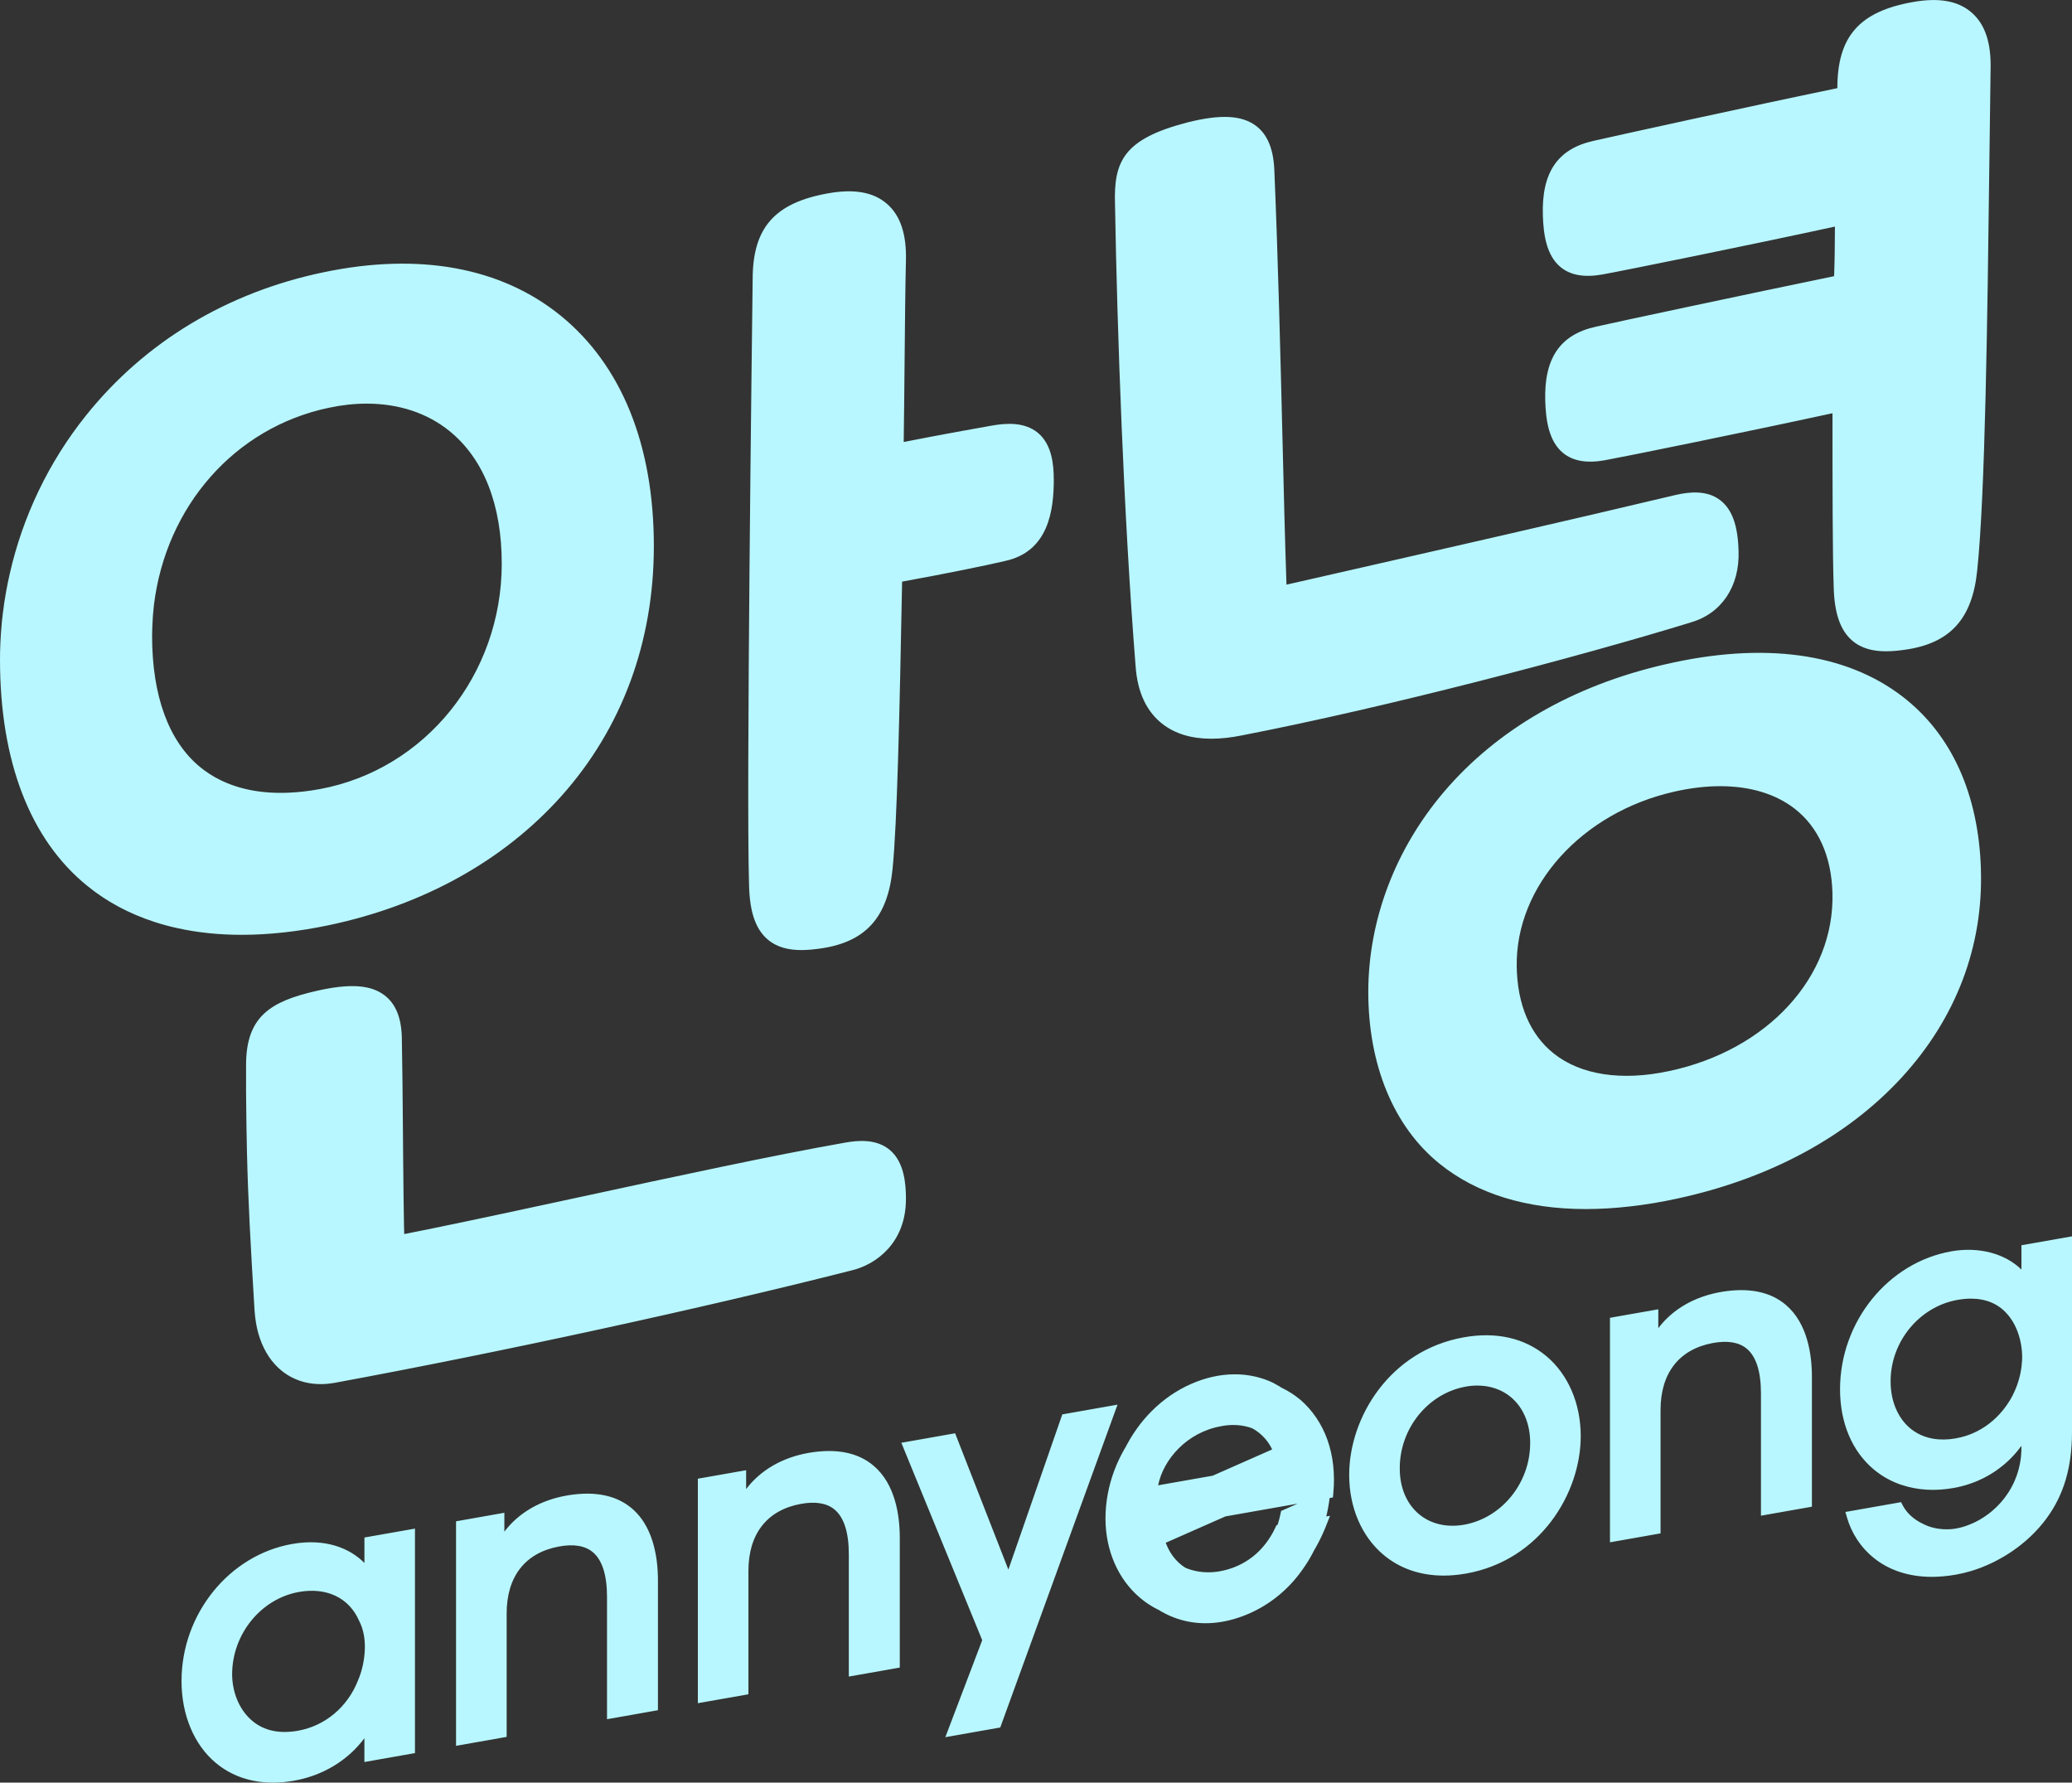
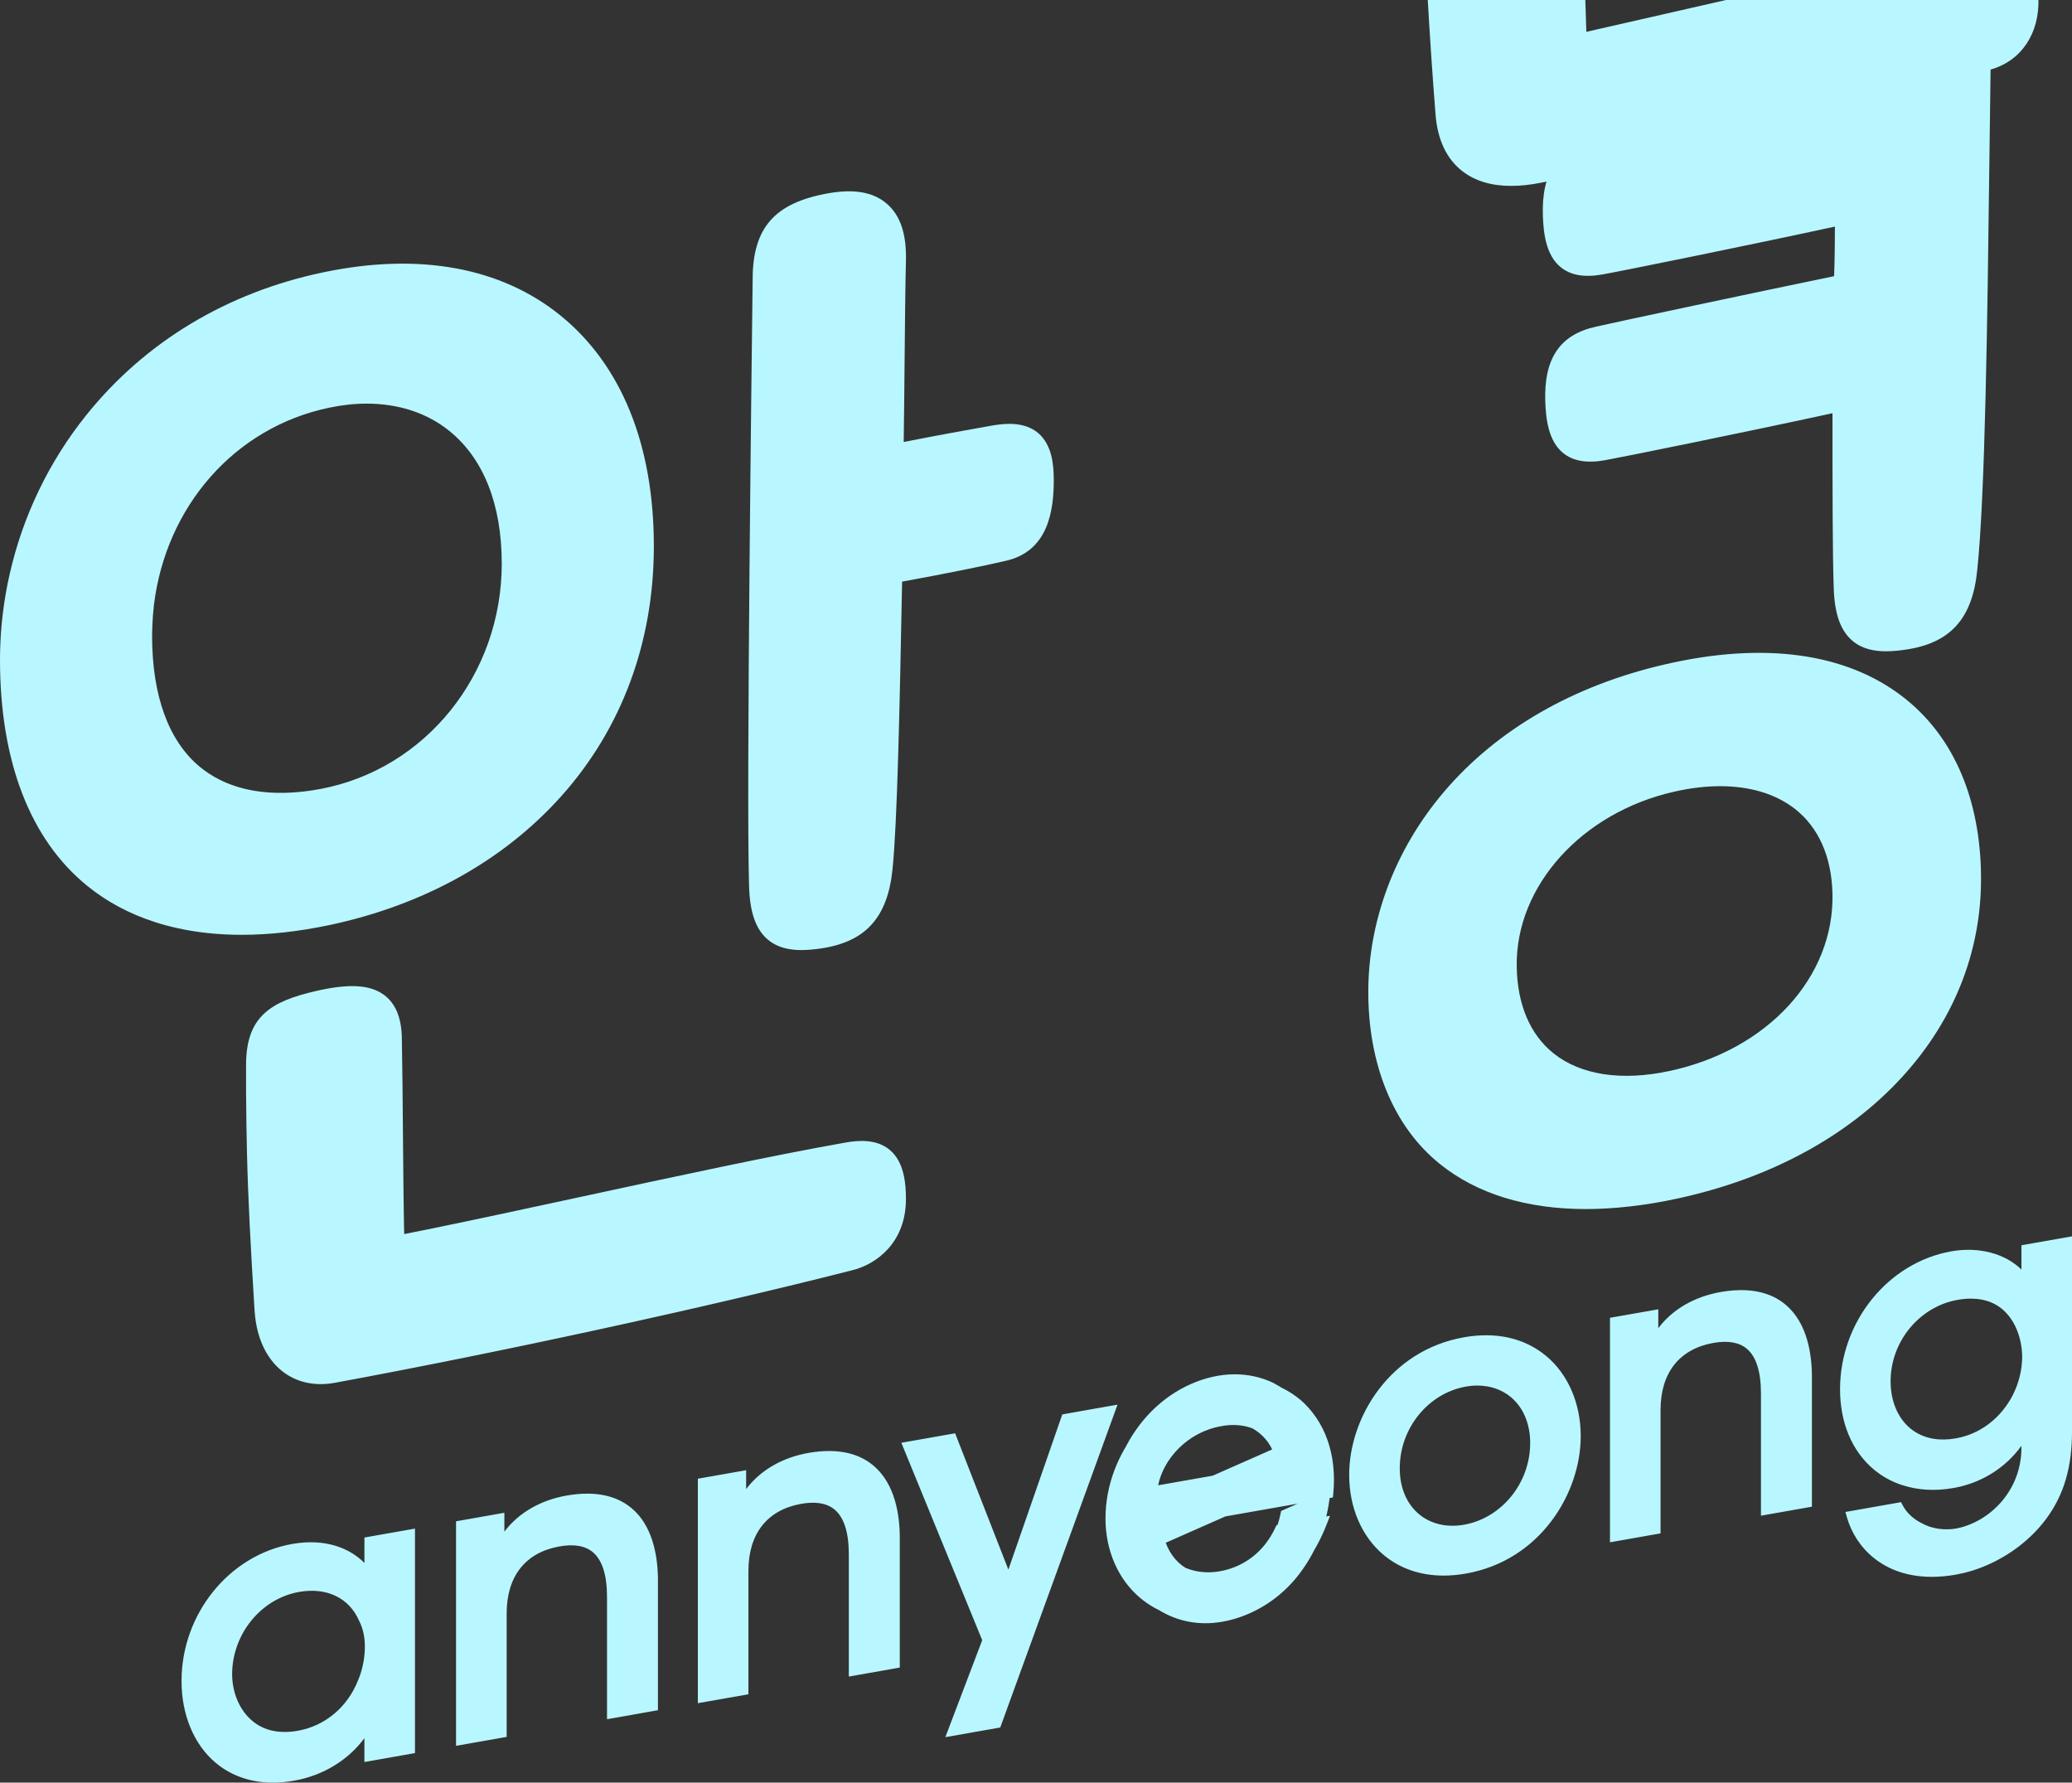
<svg xmlns="http://www.w3.org/2000/svg" id="Capa_19" data-name="Capa 19" viewBox="0 0 587.14 505.06">
  <rect x="0" y="0" width="587.14" height="505.06" fill="#333333" stroke="none" />
  <defs>
    <style>      .cls-1 {        fill: #b8f7ff;      }    </style>
  </defs>
-   <path class="cls-1" d="M103.27,435.61v7.22c-4.02-4.06-10.88-7.08-20.48-5.38-17.87,3.15-31.35,19.84-31.35,38.83,0,9.56,3.52,18.01,9.66,23.16,4.44,3.72,9.98,5.63,16.25,5.63,1.93,0,3.93-.18,5.98-.55,8.19-1.44,15.31-5.8,19.93-12.04v6.75l14.33-2.53v-63.6l-14.33,2.52ZM103.38,467.29c-.11,3.08-.77,6.12-1.94,8.84-2.98,7.56-9.34,12.88-17.03,14.24-5.23.92-9.56,0-12.88-2.77-3.54-2.93-5.69-7.82-5.75-13.09v-.1c0-11.41,8.16-21.45,18.96-23.37,7.86-1.38,14.23,1.69,17.04,8.22l.05.09c1.12,2.21,1.66,4.95,1.55,7.94ZM254.97,435.72v36.75l-14.44,2.55v-34.63c0-6.2-1.37-10.48-4.05-12.7-2.2-1.83-5.43-2.36-9.63-1.58-9.52,1.77-14.77,8.51-14.77,18.96v34.97l-14.33,2.52v-63.6l13.68-2.41v5.35c4.06-5.38,10.37-9.04,18.01-10.31,7.66-1.26,13.75-.02,18.12,3.7,6.12,5.19,7.41,13.99,7.41,20.44ZM316.67,397.98l-33.23,91.47-15.56,2.74,10.45-27.48-22.92-55.93,15.24-2.69,15.09,38.62,15.28-43.97,15.63-2.76ZM368.4,396.54c-6.02-5.03-14.16-6.95-22.93-5.41-18.06,3.18-32.21,20.35-32.21,39.1,0,9.06,3.59,17.28,9.86,22.53,4.7,3.95,10.49,5.96,16.99,5.96,1.95,0,3.95-.18,6.02-.54,6.39-1.13,12.43-4.04,17.44-8.41,5.33-4.52,9.47-10.48,12.3-17.71l1.02-2.59-15.18,2.67-.34.73c-3.14,6.71-8.74,11.09-15.77,12.33-4.78.84-9.62-.25-12.95-2.92-2.71-2.17-4.36-5.34-4.82-9.21l49.88-8.8.11-1.18c1.03-10.96-2.29-20.38-9.39-26.56ZM328.18,420.83c1.44-7.23,8.06-15.02,17.87-16.75,1.16-.23,2.32-.34,3.45-.34,3.33,0,6.41.99,8.91,2.91,2.6,2,4.41,4.91,4.99,7.98l-35.22,6.2ZM438.17,384.22c-6.09-5.1-14.15-6.95-23.32-5.33-21.13,3.73-32.53,22.84-32.53,38.93v.11c0,9.18,3.54,17.41,9.71,22.59,4.65,3.9,10.46,5.89,17.06,5.89,2.03,0,4.14-.19,6.31-.57,21.13-3.73,32.53-22.84,32.53-38.93,0-9.22-3.55-17.49-9.76-22.7ZM433.6,408.89c0,11.29-8.06,21.22-18.75,23.11-4.9.86-9.44-.21-12.78-3.02-3.5-2.94-5.42-7.52-5.42-12.91v-.11c0-11.29,8.06-21.22,18.75-23.1,1.1-.2,2.19-.29,3.25-.29,3.63,0,6.93,1.13,9.52,3.3,3.51,2.95,5.44,7.57,5.44,13.02ZM513.44,390.14v36.75l-14.44,2.55v-34.64c0-6.2-1.36-10.47-4.05-12.7-2.2-1.82-5.43-2.35-9.62-1.58-9.53,1.78-14.78,8.52-14.78,18.96v34.97l-14.33,2.53v-63.61l13.69-2.41v5.35c4.05-5.38,10.36-9.03,18-10.3,7.66-1.27,13.75-.02,18.13,3.69,6.12,5.2,7.4,13.99,7.4,20.45ZM564.44,428.16s.09-.08.13-.12c-.06.06-.12.11-.19.16.02,0,.04-.02.06-.04ZM570.8,394.34c.12-.24.23-.48.33-.73.03-.06.05-.13.07-.19-.13.31-.26.62-.4.92ZM103.27,435.61v7.22c-4.02-4.06-10.88-7.08-20.48-5.38-17.87,3.15-31.35,19.84-31.35,38.83,0,9.56,3.52,18.01,9.66,23.16,4.44,3.72,9.98,5.63,16.25,5.63,1.93,0,3.93-.18,5.98-.55,8.19-1.44,15.31-5.8,19.93-12.04v6.75l14.33-2.53v-63.6l-14.33,2.52ZM103.38,467.29c-.11,3.08-.77,6.12-1.94,8.84-2.98,7.56-9.34,12.88-17.03,14.24-5.23.92-9.56,0-12.88-2.77-3.54-2.93-5.69-7.82-5.75-13.09v-.1c0-11.41,8.16-21.45,18.96-23.37,7.86-1.38,14.23,1.69,17.04,8.22l.05.09c1.12,2.21,1.66,4.95,1.55,7.94ZM186.44,447.8v36.75l-2.98.53-11.45,2.02v-34.64c0-6.2-1.36-10.47-4.05-12.71-2.2-1.82-5.43-2.35-9.62-1.57-9.53,1.78-14.77,8.51-14.77,18.96v34.97l-14.34,2.53v-63.61l13.69-2.42v5.35c4.06-5.37,10.36-9.03,18.01-10.29,1.96-.33,3.82-.48,5.57-.48.3,0,.59,0,.88.02.28.01.56.02.83.04.14,0,.29.02.43.04.24.02.48.04.72.07.19.02.37.04.55.07.16.02.31.04.47.07.42.07.84.15,1.24.24.41.09.81.2,1.2.31s.77.24,1.14.37c.01.01.02.01.03.01.37.14.74.29,1.1.45.31.14.61.28.91.45.07.03.15.07.23.12.22.11.44.23.65.37.07.04.15.08.22.13.13.07.25.15.37.24.19.12.38.25.56.39.05.03.1.06.14.1.3.21.59.44.87.68,1.07.91,2,1.93,2.79,3.03.13.18.26.36.38.55.13.19.25.38.37.57.95,1.53,1.67,3.18,2.23,4.87.09.29.18.58.26.87.12.4.23.81.33,1.22,0,0,.01.01,0,.02.1.37.18.75.25,1.12.06.25.11.5.15.75.02.08.04.17.05.26.07.35.12.71.17,1.06.05.31.09.62.12.93.06.45.1.9.14,1.34,0,.01,0,.02,0,.02.04.41.07.82.08,1.22.01.05.02.1.01.15.03.41.04.82.05,1.22.01.42.02.84.02,1.24ZM172.01,487.1l11.45-2.02-6.48,1.15-4.97.87ZM186.05,441.88c.04.25.07.49.09.73-.03-.31-.07-.62-.12-.93.01.07.02.13.03.2ZM186.44,447.8c0-.4-.01-.82-.02-1.24.01.1.01.2.01.29.01.32.01.64.01.95ZM254.97,435.72v36.75l-14.44,2.55v-34.63c0-6.2-1.37-10.48-4.05-12.7-2.2-1.83-5.43-2.36-9.63-1.58-9.52,1.77-14.77,8.51-14.77,18.96v34.97l-14.33,2.52v-63.6l13.68-2.41v5.35c4.06-5.38,10.37-9.04,18.01-10.31,7.66-1.26,13.75-.02,18.12,3.7,6.12,5.19,7.41,13.99,7.41,20.44ZM316.67,397.98l-33.23,91.47-15.56,2.74,10.45-27.48-22.92-55.93,15.24-2.69,15.09,38.62,15.28-43.97,15.63-2.76ZM361.02,391.91c-7.05-3.45-15.42-3.37-23.56.23-16.78,7.4-26.42,27.46-21.94,45.66,2.16,8.8,7.62,15.92,14.96,19.53,5.5,2.71,11.61,3.28,17.92,1.73,1.89-.46,3.8-1.12,5.71-1.96,5.94-2.63,11.11-6.89,14.93-12.33,4.09-5.67,6.69-12.44,7.71-20.14l.37-2.75-14.1,6.22-.16.8c-1.45,7.27-5.84,12.86-12.37,15.74-4.44,1.96-9.4,2.05-13.28.26-3.15-1.46-5.51-4.15-6.88-7.79l46.33-20.45-.18-1.17c-1.62-10.89-7.09-19.25-15.46-23.55ZM327.77,425.11c-.33-7.37,4.24-16.51,13.35-20.53,1.08-.5,2.17-.88,3.27-1.15,3.23-.79,6.47-.57,9.35.69,3,1.32,5.45,3.71,6.75,6.55l-32.72,14.44ZM438.17,384.22c-6.09-5.1-14.15-6.95-23.32-5.33-21.13,3.73-32.53,22.84-32.53,38.93v.11c0,9.18,3.54,17.41,9.71,22.59,4.65,3.9,10.46,5.89,17.06,5.89,2.03,0,4.14-.19,6.31-.57,21.13-3.73,32.53-22.84,32.53-38.93,0-9.22-3.55-17.49-9.76-22.7ZM433.6,408.89c0,11.29-8.06,21.22-18.75,23.11-4.9.86-9.44-.21-12.78-3.02-3.5-2.94-5.42-7.52-5.42-12.91v-.11c0-11.29,8.06-21.22,18.75-23.1,1.1-.2,2.19-.29,3.25-.29,3.63,0,6.93,1.13,9.52,3.3,3.51,2.95,5.44,7.57,5.44,13.02ZM513.44,390.14v36.75l-14.44,2.55v-34.64c0-6.2-1.36-10.47-4.05-12.7-2.2-1.82-5.43-2.35-9.62-1.58-9.53,1.78-14.78,8.52-14.78,18.96v34.97l-14.33,2.53v-63.61l13.69-2.41v5.35c4.05-5.38,10.36-9.03,18-10.3,7.66-1.27,13.75-.02,18.13,3.69,6.12,5.2,7.4,13.99,7.4,20.45ZM572.81,352.81v6.89c-4.61-4.51-12-6.54-19.83-5.17-18,3.17-31.57,19.99-31.57,39.1,0,9.47,3.39,17.53,9.54,22.69.41.35.84.68,1.27.98.18.15.37.28.56.41.63.43,1.29.84,1.96,1.21.33.18.66.36,1,.52.27.14.55.27.83.39.17.08.35.16.53.23.25.11.5.21.75.3.32.12.64.24.97.35.04.02.08.03.12.03h0c4.41,1.47,9.38,1.78,14.58.86,1.45-.25,2.86-.6,4.23-1.05.23-.08.47-.15.7-.24.36-.12.72-.25,1.07-.39.3-.11.59-.23.88-.36.11-.05.23-.1.33-.15.28-.11.55-.24.82-.38.19-.08.37-.17.55-.26.86-.43,1.69-.91,2.5-1.42.35-.22.69-.45,1.03-.68.4-.27.78-.55,1.16-.85.73-.55,1.44-1.14,2.11-1.77.1-.09.2-.18.3-.28.26-.25.52-.5.77-.76.25-.26.5-.52.75-.8.18-.19.35-.38.51-.58.12-.13.23-.26.33-.39.18-.21.36-.43.52-.64.25-.31.49-.63.73-.96v.48c0,.4-.01.8-.03,1.19-.02.39-.04.77-.08,1.15v.03c-.03.3-.06.59-.1.88-.12.9-.29,1.78-.51,2.63-.07.29-.15.57-.23.85-.07.25-.14.49-.23.73-.06.2-.13.4-.2.59-.14.41-.3.81-.47,1.2-.08.2-.17.39-.26.59-.09.19-.18.38-.27.57-.18.38-.38.75-.59,1.12-.17.32-.36.63-.55.93-.19.31-.39.61-.61.91-.13.21-.28.42-.44.62-.28.4-.59.78-.91,1.15-.14.18-.29.36-.45.53-.68.77-1.41,1.48-2.17,2.13-.04.05-.09.09-.14.12-.04.04-.08.08-.13.12-.02.02-.04.03-.06.04-.11.1-.22.19-.33.27-.15.13-.31.26-.47.37-.15.13-.31.24-.47.35-.67.49-1.37.94-2.07,1.35-.24.14-.48.27-.72.39-.2.11-.4.21-.61.31-.28.14-.55.27-.83.39-.73.32-1.46.6-2.19.84-.25.08-.5.15-.75.22-.03,0-.06.02-.08.02-.28.08-.56.15-.85.21-.28.07-.57.12-.85.17-1.14.2-5.22.71-9.18-1.31-2.63-1.24-4.61-3.03-5.75-5.17l-.53-1.01-15.77,2.78.48,1.67c2.39,8.2,10.03,16.71,24.01,16.71,2.14,0,4.42-.2,6.86-.63,1.42-.25,2.83-.59,4.23-1.01.28-.09.57-.18.85-.27.36-.12.73-.24,1.09-.37.34-.12.68-.25,1.02-.38,1-.39,2-.82,2.98-1.29.33-.15.66-.31.98-.48.65-.33,1.28-.68,1.91-1.04.32-.18.63-.37.94-.56.31-.19.62-.38.93-.58.31-.19.61-.4.91-.6.44-.3.88-.61,1.31-.93.14-.1.28-.21.42-.31.35-.26.69-.53,1.02-.8.43-.34.84-.69,1.25-1.04.07-.06.14-.12.2-.18.32-.28.63-.56.93-.85.07-.05.13-.11.19-.17.05-.05.1-.09.14-.14.34-.32.68-.66,1.01-1,.82-.84,1.6-1.72,2.33-2.63.35-.44.69-.88,1.02-1.33,4.91-6.69,7.2-14.5,7.2-24.58v-55.3l-14.33,2.52ZM572.77,387.67c-.04.32-.09.64-.16.95-.05.31-.11.61-.18.92-.07.28-.13.56-.21.83-.05.18-.1.36-.15.54-.06.21-.12.42-.19.63-.09.29-.18.58-.29.86-.01.05-.03.1-.05.15-.1.29-.22.58-.34.87-.02.06-.04.13-.07.19-.1.25-.21.49-.33.73-.3.68-.64,1.34-1.01,1.98-.12.2-.23.4-.35.59-.54.88-1.13,1.72-1.78,2.53-2.42,3.01-5.39,5.27-8.73,6.69-.6.26-1.2.48-1.82.68-.02.01-.03.01-.04.01-.87.28-1.77.51-2.68.67-.06.02-.13.03-.19.04-.01.01-.03.01-.04.01-4.5.79-8.51.11-11.69-1.99-.42-.28-.84-.59-1.23-.91-3.49-2.94-5.5-7.75-5.5-13.21v-.11c0-11.22,8.16-21.12,18.97-23.03,1.31-.23,2.57-.35,3.77-.35,4.23,0,7.72,1.44,10.21,4.26,2.72,2.97,4.33,7.62,4.33,12.41-.01.53-.03,1.06-.09,1.58-.01.22-.03.43-.06.65,0,.05,0,.11-.01.16-.03.22-.05.45-.09.67ZM538.82,420.71s.08.03.12.04h0s-.08-.02-.12-.04ZM256.71,339.77c0,12.23-8.31,18.51-15.42,20.18-41.81,10.64-99.33,23.15-146.47,31.85h-.02c-1.35.24-2.65.36-3.92.36-2.95,0-5.68-.63-8.12-1.88-.9-.45-1.77-1-2.58-1.62-.07-.05-.14-.1-.21-.16-1.47-1.16-2.75-2.57-3.83-4.19-2.05-3.08-3.37-6.93-3.85-11.31-.07-.56-.12-1.14-.16-1.72-1.14-18.8-1.82-31.09-2.15-44.84-.07-2.56-.11-5.16-.15-7.86-.03-2.03-.06-4.12-.07-6.29-.01-.95-.02-1.91-.03-2.89,0-2.44,0-4.98,0-7.66,0-13.8,7-18.02,19.91-20.98,9.44-2.16,15.41-1.77,19.36,1.26,3.08,2.38,4.68,6.2,4.86,11.65.15,7.33.24,17.25.32,26.98,0,.41.01.83.01,1.24.02,2.1.03,4.19.05,6.22.07,7.32.14,14.06.24,19.21.02.77.04,1.5.06,2.2v.13c2.14-.42,4.34-.86,6.61-1.32,12.9-2.63,27.93-5.88,43.71-9.28,26.67-5.76,54.25-11.72,74.68-15.32,3.59-.63,8.81-1.11,12.61,2.09,4.1,3.44,4.57,9.6,4.57,13.95ZM298.61,135.85c0,8.62-1.42,20.39-13.76,23.08-4.88,1.17-17.1,3.67-29.22,5.86-.73,38.28-1.41,68.48-2.71,81.45-1.38,13.77-7.71,20.72-20.52,22.51-1.73.24-3.53.43-5.33.43-3.41,0-6.8-.69-9.5-2.98-3.45-2.91-5.13-7.8-5.31-15.35-.83-26.25.84-156.89,1.02-171.7,0-14.63,6.22-21.7,21.45-24.39,7.34-1.3,12.76-.33,16.57,2.96,3.84,3.31,5.62,8.62,5.41,16.21-.19,7.87-.27,17.49-.37,27.67-.07,7.62-.14,15.46-.26,23.63,10.74-2.13,21.25-3.98,25-4.65,3.75-.66,9.19-1.16,13.07,2.09,3.98,3.35,4.45,9.12,4.45,13.17ZM158.86,89.42c-16.85-13.68-40.05-17.94-67.11-12.29-27.37,5.69-50.66,19.72-67.36,40.56-10.59,13.21-17.97,28.66-21.65,44.98-.39,1.68-.73,3.37-1.03,5.06-.37,2.05-.68,4.11-.92,6.19-.15,1.17-.27,2.34-.37,3.52-.27,3.15-.42,6.3-.42,9.47,0,28.79,8.54,50.94,24.69,64.05,5.54,4.51,11.93,7.93,19.09,10.25,2.11.69,4.29,1.28,6.54,1.77,5.66,1.25,11.74,1.88,18.17,1.88,7.74,0,16-.91,24.7-2.73h.01c26.74-5.64,49.51-18.28,65.85-36.55,17.16-19.18,26.23-43.67,26.23-70.81,0-28.7-9.14-51.3-26.42-65.35ZM90.79,223.54c-3.09.58-6.09.93-8.94,1.05-7.47.33-14.08-.91-19.58-3.67-2.05-1.01-3.94-2.25-5.68-3.68-8.82-7.33-13.49-20.14-13.49-37.05,0-.88.02-1.75.06-2.63.07-2.07.22-4.12.46-6.15,3.4-27.9,22.83-50.28,49.58-55.88,3.68-.78,7.27-1.17,10.72-1.17,9.03,0,17.12,2.64,23.43,7.75,9.71,7.86,14.83,20.86,14.83,37.6,0,31.4-21.61,58.24-51.39,63.83ZM561.33,246.29c-.66-21.34-8.34-38.25-22.2-48.92-16.14-12.43-39.41-15.59-67.28-9.14-25.95,5.95-47.63,18.44-62.67,36.12-13.83,16.25-21.45,36.39-21.45,56.73s6.99,38,20.24,48.67c10.53,8.5,24.6,12.81,41.39,12.81,4.05,0,8.25-.25,12.59-.75,4.36-.49,8.86-1.24,13.49-2.25,26.15-5.68,48.1-17.55,63.49-34.33,15.36-16.75,23.1-37.13,22.39-58.94ZM472.93,303.47c-13.41,2.88-25.02,1.11-32.67-5-6.7-5.34-10.32-13.88-10.47-24.68-.33-22.77,18.45-43.59,44.65-49.49h0c4.56-1.04,8.93-1.55,13.02-1.55,8.4,0,15.66,2.16,21.1,6.38,6.72,5.23,10.42,13.49,10.7,23.9.64,23.79-18.41,44.53-46.34,50.45ZM564.07,19.73c-.12,8.18-.23,17.2-.35,26.63-.55,43.97-1.17,93.81-3.44,115.25-1.38,13.77-7.71,20.7-20.53,22.49-1.73.24-3.53.43-5.32.43-3.42,0-6.8-.68-9.51-2.98-3.44-2.91-5.13-7.79-5.31-15.34-.32-9.26-.34-27.6-.34-49.13-24.28,5.28-59.39,12.41-64.56,13.33-5.09.9-8.94.23-11.76-2.05-4.17-3.39-4.9-9.6-5.07-14.63-.4-12.23,4.19-18.96,14.44-21.19,6.97-1.59,43.89-9.43,67.41-14.29.17-4.69.22-9.41.23-14.05-24.01,5.22-60.58,12.63-65.93,13.57-5.09.9-8.94.23-11.76-2.05-4.17-3.38-4.9-9.59-5.07-14.63-.4-12.23,4.19-18.96,14.45-21.2,6.58-1.5,44.65-9.88,69-14.91,0-14.65,6.23-21.73,21.45-24.41,7.34-1.3,12.76-.33,16.56,2.96,3.85,3.31,5.62,8.62,5.41,16.21ZM479.1,176.36c-32.41,9.94-86.6,24.14-127.35,32.03-3.04.61-5.88.91-8.5.91-5.56,0-10.16-1.37-13.72-4.09-4.59-3.5-7.2-9.01-7.73-16.38-3.39-42.51-5.24-95.49-5.84-130.89-.41-12.27,2.45-18.56,20.49-23.25,9.46-2.37,15.45-2.06,19.48.98,3.3,2.49,5,6.72,5.19,12.9,1.05,24.83,1.71,51.99,2.3,75.95.37,15.17.72,29.5,1.13,41.13l13.84-3.15c31.39-7.15,66.97-15.24,96.54-22.29,3.58-.79,8.71-1.48,12.58,1.55,3.31,2.59,4.95,7.13,5.14,14.29.38,10.02-4.81,17.81-13.54,20.29Z" />
+   <path class="cls-1" d="M103.27,435.61v7.22c-4.02-4.06-10.88-7.08-20.48-5.38-17.87,3.15-31.35,19.84-31.35,38.83,0,9.56,3.52,18.01,9.66,23.16,4.44,3.72,9.98,5.63,16.25,5.63,1.93,0,3.93-.18,5.98-.55,8.19-1.44,15.31-5.8,19.93-12.04v6.75l14.33-2.53v-63.6l-14.33,2.52ZM103.38,467.29c-.11,3.08-.77,6.12-1.94,8.84-2.98,7.56-9.34,12.88-17.03,14.24-5.23.92-9.56,0-12.88-2.77-3.54-2.93-5.69-7.82-5.75-13.09v-.1c0-11.41,8.16-21.45,18.96-23.37,7.86-1.38,14.23,1.69,17.04,8.22l.05.09c1.12,2.21,1.66,4.95,1.55,7.94ZM254.97,435.72v36.75l-14.44,2.55v-34.63c0-6.2-1.37-10.48-4.05-12.7-2.2-1.83-5.43-2.36-9.63-1.58-9.52,1.77-14.77,8.51-14.77,18.96v34.97l-14.33,2.52v-63.6l13.68-2.41v5.35c4.06-5.38,10.37-9.04,18.01-10.31,7.66-1.26,13.75-.02,18.12,3.7,6.12,5.19,7.41,13.99,7.41,20.44ZM316.67,397.98l-33.23,91.47-15.56,2.74,10.45-27.48-22.92-55.93,15.24-2.69,15.09,38.62,15.28-43.97,15.63-2.76ZM368.4,396.54c-6.02-5.03-14.16-6.95-22.93-5.41-18.06,3.18-32.21,20.35-32.21,39.1,0,9.06,3.59,17.28,9.86,22.53,4.7,3.95,10.49,5.96,16.99,5.96,1.95,0,3.95-.18,6.02-.54,6.39-1.13,12.43-4.04,17.44-8.41,5.33-4.52,9.47-10.48,12.3-17.71l1.02-2.59-15.18,2.67-.34.73c-3.14,6.71-8.74,11.09-15.77,12.33-4.78.84-9.62-.25-12.95-2.92-2.71-2.17-4.36-5.34-4.82-9.21l49.88-8.8.11-1.18c1.03-10.96-2.29-20.38-9.39-26.56ZM328.18,420.83c1.44-7.23,8.06-15.02,17.87-16.75,1.16-.23,2.32-.34,3.45-.34,3.33,0,6.41.99,8.91,2.91,2.6,2,4.41,4.91,4.99,7.98l-35.22,6.2ZM438.17,384.22c-6.09-5.1-14.15-6.95-23.32-5.33-21.13,3.73-32.53,22.84-32.53,38.93v.11c0,9.18,3.54,17.41,9.71,22.59,4.65,3.9,10.46,5.89,17.06,5.89,2.03,0,4.14-.19,6.31-.57,21.13-3.73,32.53-22.84,32.53-38.93,0-9.22-3.55-17.49-9.76-22.7ZM433.6,408.89c0,11.29-8.06,21.22-18.75,23.11-4.9.86-9.44-.21-12.78-3.02-3.5-2.94-5.42-7.52-5.42-12.91v-.11c0-11.29,8.06-21.22,18.75-23.1,1.1-.2,2.19-.29,3.25-.29,3.63,0,6.93,1.13,9.52,3.3,3.51,2.95,5.44,7.57,5.44,13.02ZM513.44,390.14v36.75l-14.44,2.55v-34.64c0-6.2-1.36-10.47-4.05-12.7-2.2-1.82-5.43-2.35-9.62-1.58-9.53,1.78-14.78,8.52-14.78,18.96v34.97l-14.33,2.53v-63.61l13.69-2.41v5.35c4.05-5.38,10.36-9.03,18-10.3,7.66-1.27,13.75-.02,18.13,3.69,6.12,5.2,7.4,13.99,7.4,20.45ZM564.44,428.16s.09-.08.13-.12c-.06.06-.12.11-.19.16.02,0,.04-.02.06-.04ZM570.8,394.34c.12-.24.23-.48.33-.73.03-.06.05-.13.07-.19-.13.31-.26.62-.4.92ZM103.27,435.61v7.22c-4.02-4.06-10.88-7.08-20.48-5.38-17.87,3.15-31.35,19.84-31.35,38.83,0,9.56,3.52,18.01,9.66,23.16,4.44,3.72,9.98,5.63,16.25,5.63,1.93,0,3.93-.18,5.98-.55,8.19-1.44,15.31-5.8,19.93-12.04v6.75l14.33-2.53v-63.6l-14.33,2.52ZM103.38,467.29c-.11,3.08-.77,6.12-1.94,8.84-2.98,7.56-9.34,12.88-17.03,14.24-5.23.92-9.56,0-12.88-2.77-3.54-2.93-5.69-7.82-5.75-13.09v-.1c0-11.41,8.16-21.45,18.96-23.37,7.86-1.38,14.23,1.69,17.04,8.22l.05.09c1.12,2.21,1.66,4.95,1.55,7.94ZM186.44,447.8v36.75l-2.98.53-11.45,2.02v-34.64c0-6.2-1.36-10.47-4.05-12.71-2.2-1.82-5.43-2.35-9.62-1.57-9.53,1.78-14.77,8.51-14.77,18.96v34.97l-14.34,2.53v-63.61l13.69-2.42v5.35c4.06-5.37,10.36-9.03,18.01-10.29,1.96-.33,3.82-.48,5.57-.48.3,0,.59,0,.88.02.28.01.56.02.83.04.14,0,.29.02.43.04.24.02.48.04.72.07.19.02.37.04.55.07.16.02.31.04.47.07.42.07.84.15,1.24.24.41.09.81.2,1.2.31s.77.24,1.14.37c.01.01.02.01.03.01.37.14.74.29,1.1.45.31.14.61.28.91.45.07.03.15.07.23.12.22.11.44.23.65.37.07.04.15.08.22.13.13.07.25.15.37.24.19.12.38.25.56.39.05.03.1.06.14.1.3.21.59.44.87.68,1.07.91,2,1.93,2.79,3.03.13.18.26.36.38.55.13.19.25.38.37.57.95,1.53,1.67,3.18,2.23,4.87.09.29.18.58.26.87.12.4.23.81.33,1.22,0,0,.01.01,0,.02.1.37.18.75.25,1.12.06.25.11.5.15.75.02.08.04.17.05.26.07.35.12.71.17,1.06.05.31.09.62.12.93.06.45.1.9.14,1.34,0,.01,0,.02,0,.02.04.41.07.82.08,1.22.01.05.02.1.01.15.03.41.04.82.05,1.22.01.42.02.84.02,1.24ZM172.01,487.1l11.45-2.02-6.48,1.15-4.97.87ZM186.05,441.88c.04.25.07.49.09.73-.03-.31-.07-.62-.12-.93.01.07.02.13.03.2ZM186.44,447.8c0-.4-.01-.82-.02-1.24.01.1.01.2.01.29.01.32.01.64.01.95ZM254.97,435.72v36.75l-14.44,2.55v-34.63c0-6.2-1.37-10.48-4.05-12.7-2.2-1.83-5.43-2.36-9.63-1.58-9.52,1.77-14.77,8.51-14.77,18.96v34.97l-14.33,2.52v-63.6l13.68-2.41v5.35c4.06-5.38,10.37-9.04,18.01-10.31,7.66-1.26,13.75-.02,18.12,3.7,6.12,5.19,7.41,13.99,7.41,20.44ZM316.67,397.98l-33.23,91.47-15.56,2.74,10.45-27.48-22.92-55.93,15.24-2.69,15.09,38.62,15.28-43.97,15.63-2.76ZM361.02,391.91c-7.05-3.45-15.42-3.37-23.56.23-16.78,7.4-26.42,27.46-21.94,45.66,2.16,8.8,7.62,15.92,14.96,19.53,5.5,2.71,11.61,3.28,17.92,1.73,1.89-.46,3.8-1.12,5.71-1.96,5.94-2.63,11.11-6.89,14.93-12.33,4.09-5.67,6.69-12.44,7.71-20.14l.37-2.75-14.1,6.22-.16.8c-1.45,7.27-5.84,12.86-12.37,15.74-4.44,1.96-9.4,2.05-13.28.26-3.15-1.46-5.51-4.15-6.88-7.79l46.33-20.45-.18-1.17c-1.62-10.89-7.09-19.25-15.46-23.55ZM327.77,425.11c-.33-7.37,4.24-16.51,13.35-20.53,1.08-.5,2.17-.88,3.27-1.15,3.23-.79,6.47-.57,9.35.69,3,1.32,5.45,3.71,6.75,6.55l-32.72,14.44ZM438.17,384.22c-6.09-5.1-14.15-6.95-23.32-5.33-21.13,3.73-32.53,22.84-32.53,38.93v.11c0,9.18,3.54,17.41,9.71,22.59,4.65,3.9,10.46,5.89,17.06,5.89,2.03,0,4.14-.19,6.31-.57,21.13-3.73,32.53-22.84,32.53-38.93,0-9.22-3.55-17.49-9.76-22.7ZM433.6,408.89c0,11.29-8.06,21.22-18.75,23.11-4.9.86-9.44-.21-12.78-3.02-3.5-2.94-5.42-7.52-5.42-12.91v-.11c0-11.29,8.06-21.22,18.75-23.1,1.1-.2,2.19-.29,3.25-.29,3.63,0,6.93,1.13,9.52,3.3,3.51,2.95,5.44,7.57,5.44,13.02ZM513.44,390.14v36.75l-14.44,2.55v-34.64c0-6.2-1.36-10.47-4.05-12.7-2.2-1.82-5.43-2.35-9.62-1.58-9.53,1.78-14.78,8.52-14.78,18.96v34.97l-14.33,2.53v-63.61l13.69-2.41v5.35c4.05-5.38,10.36-9.03,18-10.3,7.66-1.27,13.75-.02,18.13,3.69,6.12,5.2,7.4,13.99,7.4,20.45ZM572.81,352.81v6.89c-4.61-4.51-12-6.54-19.83-5.17-18,3.17-31.57,19.99-31.57,39.1,0,9.47,3.39,17.53,9.54,22.69.41.35.84.68,1.27.98.18.15.37.28.56.41.63.43,1.29.84,1.96,1.21.33.18.66.36,1,.52.27.14.55.27.83.39.17.08.35.16.53.23.25.11.5.21.75.3.32.12.64.24.97.35.04.02.08.03.12.03h0c4.41,1.47,9.38,1.78,14.58.86,1.45-.25,2.86-.6,4.23-1.05.23-.08.47-.15.7-.24.36-.12.72-.25,1.07-.39.3-.11.59-.23.88-.36.11-.05.23-.1.33-.15.28-.11.55-.24.82-.38.19-.08.37-.17.55-.26.86-.43,1.69-.91,2.5-1.42.35-.22.69-.45,1.03-.68.4-.27.78-.55,1.16-.85.73-.55,1.44-1.14,2.11-1.77.1-.09.2-.18.3-.28.26-.25.52-.5.77-.76.25-.26.5-.52.75-.8.18-.19.35-.38.51-.58.12-.13.23-.26.33-.39.18-.21.36-.43.52-.64.25-.31.49-.63.73-.96v.48c0,.4-.01.8-.03,1.19-.02.39-.04.77-.08,1.15v.03c-.03.3-.06.59-.1.88-.12.9-.29,1.78-.51,2.63-.07.29-.15.57-.23.85-.07.25-.14.49-.23.73-.06.2-.13.4-.2.59-.14.41-.3.81-.47,1.2-.08.2-.17.39-.26.59-.09.19-.18.38-.27.57-.18.38-.38.75-.59,1.12-.17.32-.36.63-.55.93-.19.31-.39.61-.61.91-.13.21-.28.42-.44.62-.28.4-.59.78-.91,1.15-.14.18-.29.36-.45.53-.68.77-1.41,1.48-2.17,2.13-.04.05-.09.09-.14.12-.04.04-.08.08-.13.12-.02.02-.04.03-.06.04-.11.1-.22.19-.33.27-.15.13-.31.26-.47.37-.15.13-.31.24-.47.35-.67.49-1.37.94-2.07,1.35-.24.14-.48.27-.72.39-.2.11-.4.21-.61.31-.28.14-.55.27-.83.39-.73.32-1.46.6-2.19.84-.25.08-.5.15-.75.22-.03,0-.06.02-.08.02-.28.08-.56.15-.85.21-.28.07-.57.12-.85.17-1.14.2-5.22.71-9.18-1.31-2.63-1.24-4.61-3.03-5.75-5.17l-.53-1.01-15.77,2.78.48,1.67c2.39,8.2,10.03,16.71,24.01,16.71,2.14,0,4.42-.2,6.86-.63,1.42-.25,2.83-.59,4.23-1.01.28-.09.57-.18.85-.27.36-.12.73-.24,1.09-.37.34-.12.68-.25,1.02-.38,1-.39,2-.82,2.98-1.29.33-.15.66-.31.98-.48.65-.33,1.28-.68,1.91-1.04.32-.18.63-.37.94-.56.31-.19.62-.38.93-.58.31-.19.61-.4.91-.6.44-.3.88-.61,1.31-.93.14-.1.28-.21.42-.31.35-.26.69-.53,1.02-.8.43-.34.84-.69,1.25-1.04.07-.06.14-.12.2-.18.32-.28.63-.56.93-.85.07-.05.13-.11.19-.17.05-.05.1-.09.14-.14.34-.32.68-.66,1.01-1,.82-.84,1.6-1.72,2.33-2.63.35-.44.69-.88,1.02-1.33,4.91-6.69,7.2-14.5,7.2-24.58v-55.3l-14.33,2.52ZM572.77,387.67c-.04.32-.09.64-.16.95-.05.31-.11.61-.18.92-.07.28-.13.56-.21.83-.05.18-.1.36-.15.54-.06.21-.12.42-.19.63-.09.29-.18.58-.29.86-.01.05-.03.1-.05.15-.1.29-.22.58-.34.87-.02.06-.04.13-.07.19-.1.25-.21.49-.33.73-.3.68-.64,1.34-1.01,1.98-.12.2-.23.4-.35.59-.54.88-1.13,1.72-1.78,2.53-2.42,3.01-5.39,5.27-8.73,6.69-.6.26-1.2.48-1.82.68-.02.01-.03.01-.04.01-.87.28-1.77.51-2.68.67-.06.02-.13.03-.19.04-.01.01-.03.01-.04.01-4.5.79-8.51.11-11.69-1.99-.42-.28-.84-.59-1.23-.91-3.49-2.94-5.5-7.75-5.5-13.21v-.11c0-11.22,8.16-21.12,18.97-23.03,1.31-.23,2.57-.35,3.77-.35,4.23,0,7.72,1.44,10.21,4.26,2.72,2.97,4.33,7.62,4.33,12.41-.01.53-.03,1.06-.09,1.58-.01.22-.03.43-.06.65,0,.05,0,.11-.01.16-.03.22-.05.45-.09.67ZM538.82,420.71s.08.03.12.04h0s-.08-.02-.12-.04ZM256.71,339.77c0,12.23-8.31,18.51-15.42,20.18-41.81,10.64-99.33,23.15-146.47,31.85h-.02c-1.35.24-2.65.36-3.92.36-2.95,0-5.68-.63-8.12-1.88-.9-.45-1.77-1-2.58-1.62-.07-.05-.14-.1-.21-.16-1.47-1.16-2.75-2.57-3.83-4.19-2.05-3.08-3.37-6.93-3.85-11.31-.07-.56-.12-1.14-.16-1.72-1.14-18.8-1.82-31.09-2.15-44.84-.07-2.56-.11-5.16-.15-7.86-.03-2.03-.06-4.12-.07-6.29-.01-.95-.02-1.91-.03-2.89,0-2.44,0-4.98,0-7.66,0-13.8,7-18.02,19.91-20.98,9.44-2.16,15.41-1.77,19.36,1.26,3.08,2.38,4.68,6.2,4.86,11.65.15,7.33.24,17.25.32,26.98,0,.41.01.83.01,1.24.02,2.1.03,4.19.05,6.22.07,7.32.14,14.06.24,19.21.02.77.04,1.5.06,2.2v.13c2.14-.42,4.34-.86,6.61-1.32,12.9-2.63,27.93-5.88,43.71-9.28,26.67-5.76,54.25-11.72,74.68-15.32,3.59-.63,8.81-1.11,12.61,2.09,4.1,3.44,4.57,9.6,4.57,13.95ZM298.61,135.85c0,8.62-1.42,20.39-13.76,23.08-4.88,1.17-17.1,3.67-29.22,5.86-.73,38.28-1.41,68.48-2.71,81.45-1.38,13.77-7.71,20.72-20.52,22.51-1.73.24-3.53.43-5.33.43-3.41,0-6.8-.69-9.5-2.98-3.45-2.91-5.13-7.8-5.31-15.35-.83-26.25.84-156.89,1.02-171.7,0-14.63,6.22-21.7,21.45-24.39,7.34-1.3,12.76-.33,16.57,2.96,3.84,3.31,5.62,8.62,5.41,16.21-.19,7.87-.27,17.49-.37,27.67-.07,7.62-.14,15.46-.26,23.63,10.74-2.13,21.25-3.98,25-4.65,3.75-.66,9.19-1.16,13.07,2.09,3.98,3.35,4.45,9.12,4.45,13.17ZM158.86,89.42c-16.85-13.68-40.05-17.94-67.11-12.29-27.37,5.69-50.66,19.72-67.36,40.56-10.59,13.21-17.97,28.66-21.65,44.98-.39,1.68-.73,3.37-1.03,5.06-.37,2.05-.68,4.11-.92,6.19-.15,1.17-.27,2.34-.37,3.52-.27,3.15-.42,6.3-.42,9.47,0,28.79,8.54,50.94,24.69,64.05,5.54,4.51,11.93,7.93,19.09,10.25,2.11.69,4.29,1.28,6.54,1.77,5.66,1.25,11.74,1.88,18.17,1.88,7.74,0,16-.91,24.7-2.73h.01c26.74-5.64,49.51-18.28,65.85-36.55,17.16-19.18,26.23-43.67,26.23-70.81,0-28.7-9.14-51.3-26.42-65.35ZM90.79,223.54c-3.09.58-6.09.93-8.94,1.05-7.47.33-14.08-.91-19.58-3.67-2.05-1.01-3.94-2.25-5.68-3.68-8.82-7.33-13.49-20.14-13.49-37.05,0-.88.02-1.75.06-2.63.07-2.07.22-4.12.46-6.15,3.4-27.9,22.83-50.28,49.58-55.88,3.68-.78,7.27-1.17,10.72-1.17,9.03,0,17.12,2.64,23.43,7.75,9.71,7.86,14.83,20.86,14.83,37.6,0,31.4-21.61,58.24-51.39,63.83ZM561.33,246.29c-.66-21.34-8.34-38.25-22.2-48.92-16.14-12.43-39.41-15.59-67.28-9.14-25.95,5.95-47.63,18.44-62.67,36.12-13.83,16.25-21.45,36.39-21.45,56.73s6.99,38,20.24,48.67c10.53,8.5,24.6,12.81,41.39,12.81,4.05,0,8.25-.25,12.59-.75,4.36-.49,8.86-1.24,13.49-2.25,26.15-5.68,48.1-17.55,63.49-34.33,15.36-16.75,23.1-37.13,22.39-58.94ZM472.93,303.47c-13.41,2.88-25.02,1.11-32.67-5-6.7-5.34-10.32-13.88-10.47-24.68-.33-22.77,18.45-43.59,44.65-49.49h0c4.56-1.04,8.93-1.55,13.02-1.55,8.4,0,15.66,2.16,21.1,6.38,6.72,5.23,10.42,13.49,10.7,23.9.64,23.79-18.41,44.53-46.34,50.45ZM564.07,19.73c-.12,8.18-.23,17.2-.35,26.63-.55,43.97-1.17,93.81-3.44,115.25-1.38,13.77-7.71,20.7-20.53,22.49-1.73.24-3.53.43-5.32.43-3.42,0-6.8-.68-9.51-2.98-3.44-2.91-5.13-7.79-5.31-15.34-.32-9.26-.34-27.6-.34-49.13-24.28,5.28-59.39,12.41-64.56,13.33-5.09.9-8.94.23-11.76-2.05-4.17-3.39-4.9-9.6-5.07-14.63-.4-12.23,4.19-18.96,14.44-21.19,6.97-1.59,43.89-9.43,67.41-14.29.17-4.69.22-9.41.23-14.05-24.01,5.22-60.58,12.63-65.93,13.57-5.09.9-8.94.23-11.76-2.05-4.17-3.38-4.9-9.59-5.07-14.63-.4-12.23,4.19-18.96,14.45-21.2,6.58-1.5,44.65-9.88,69-14.91,0-14.65,6.23-21.73,21.45-24.41,7.34-1.3,12.76-.33,16.56,2.96,3.85,3.31,5.62,8.62,5.41,16.21Zc-32.41,9.94-86.6,24.14-127.35,32.03-3.04.61-5.88.91-8.5.91-5.56,0-10.16-1.37-13.72-4.09-4.59-3.5-7.2-9.01-7.73-16.38-3.39-42.51-5.24-95.49-5.84-130.89-.41-12.27,2.45-18.56,20.49-23.25,9.46-2.37,15.45-2.06,19.48.98,3.3,2.49,5,6.72,5.19,12.9,1.05,24.83,1.71,51.99,2.3,75.95.37,15.17.72,29.5,1.13,41.13l13.84-3.15c31.39-7.15,66.97-15.24,96.54-22.29,3.58-.79,8.71-1.48,12.58,1.55,3.31,2.59,4.95,7.13,5.14,14.29.38,10.02-4.81,17.81-13.54,20.29Z" />
</svg>